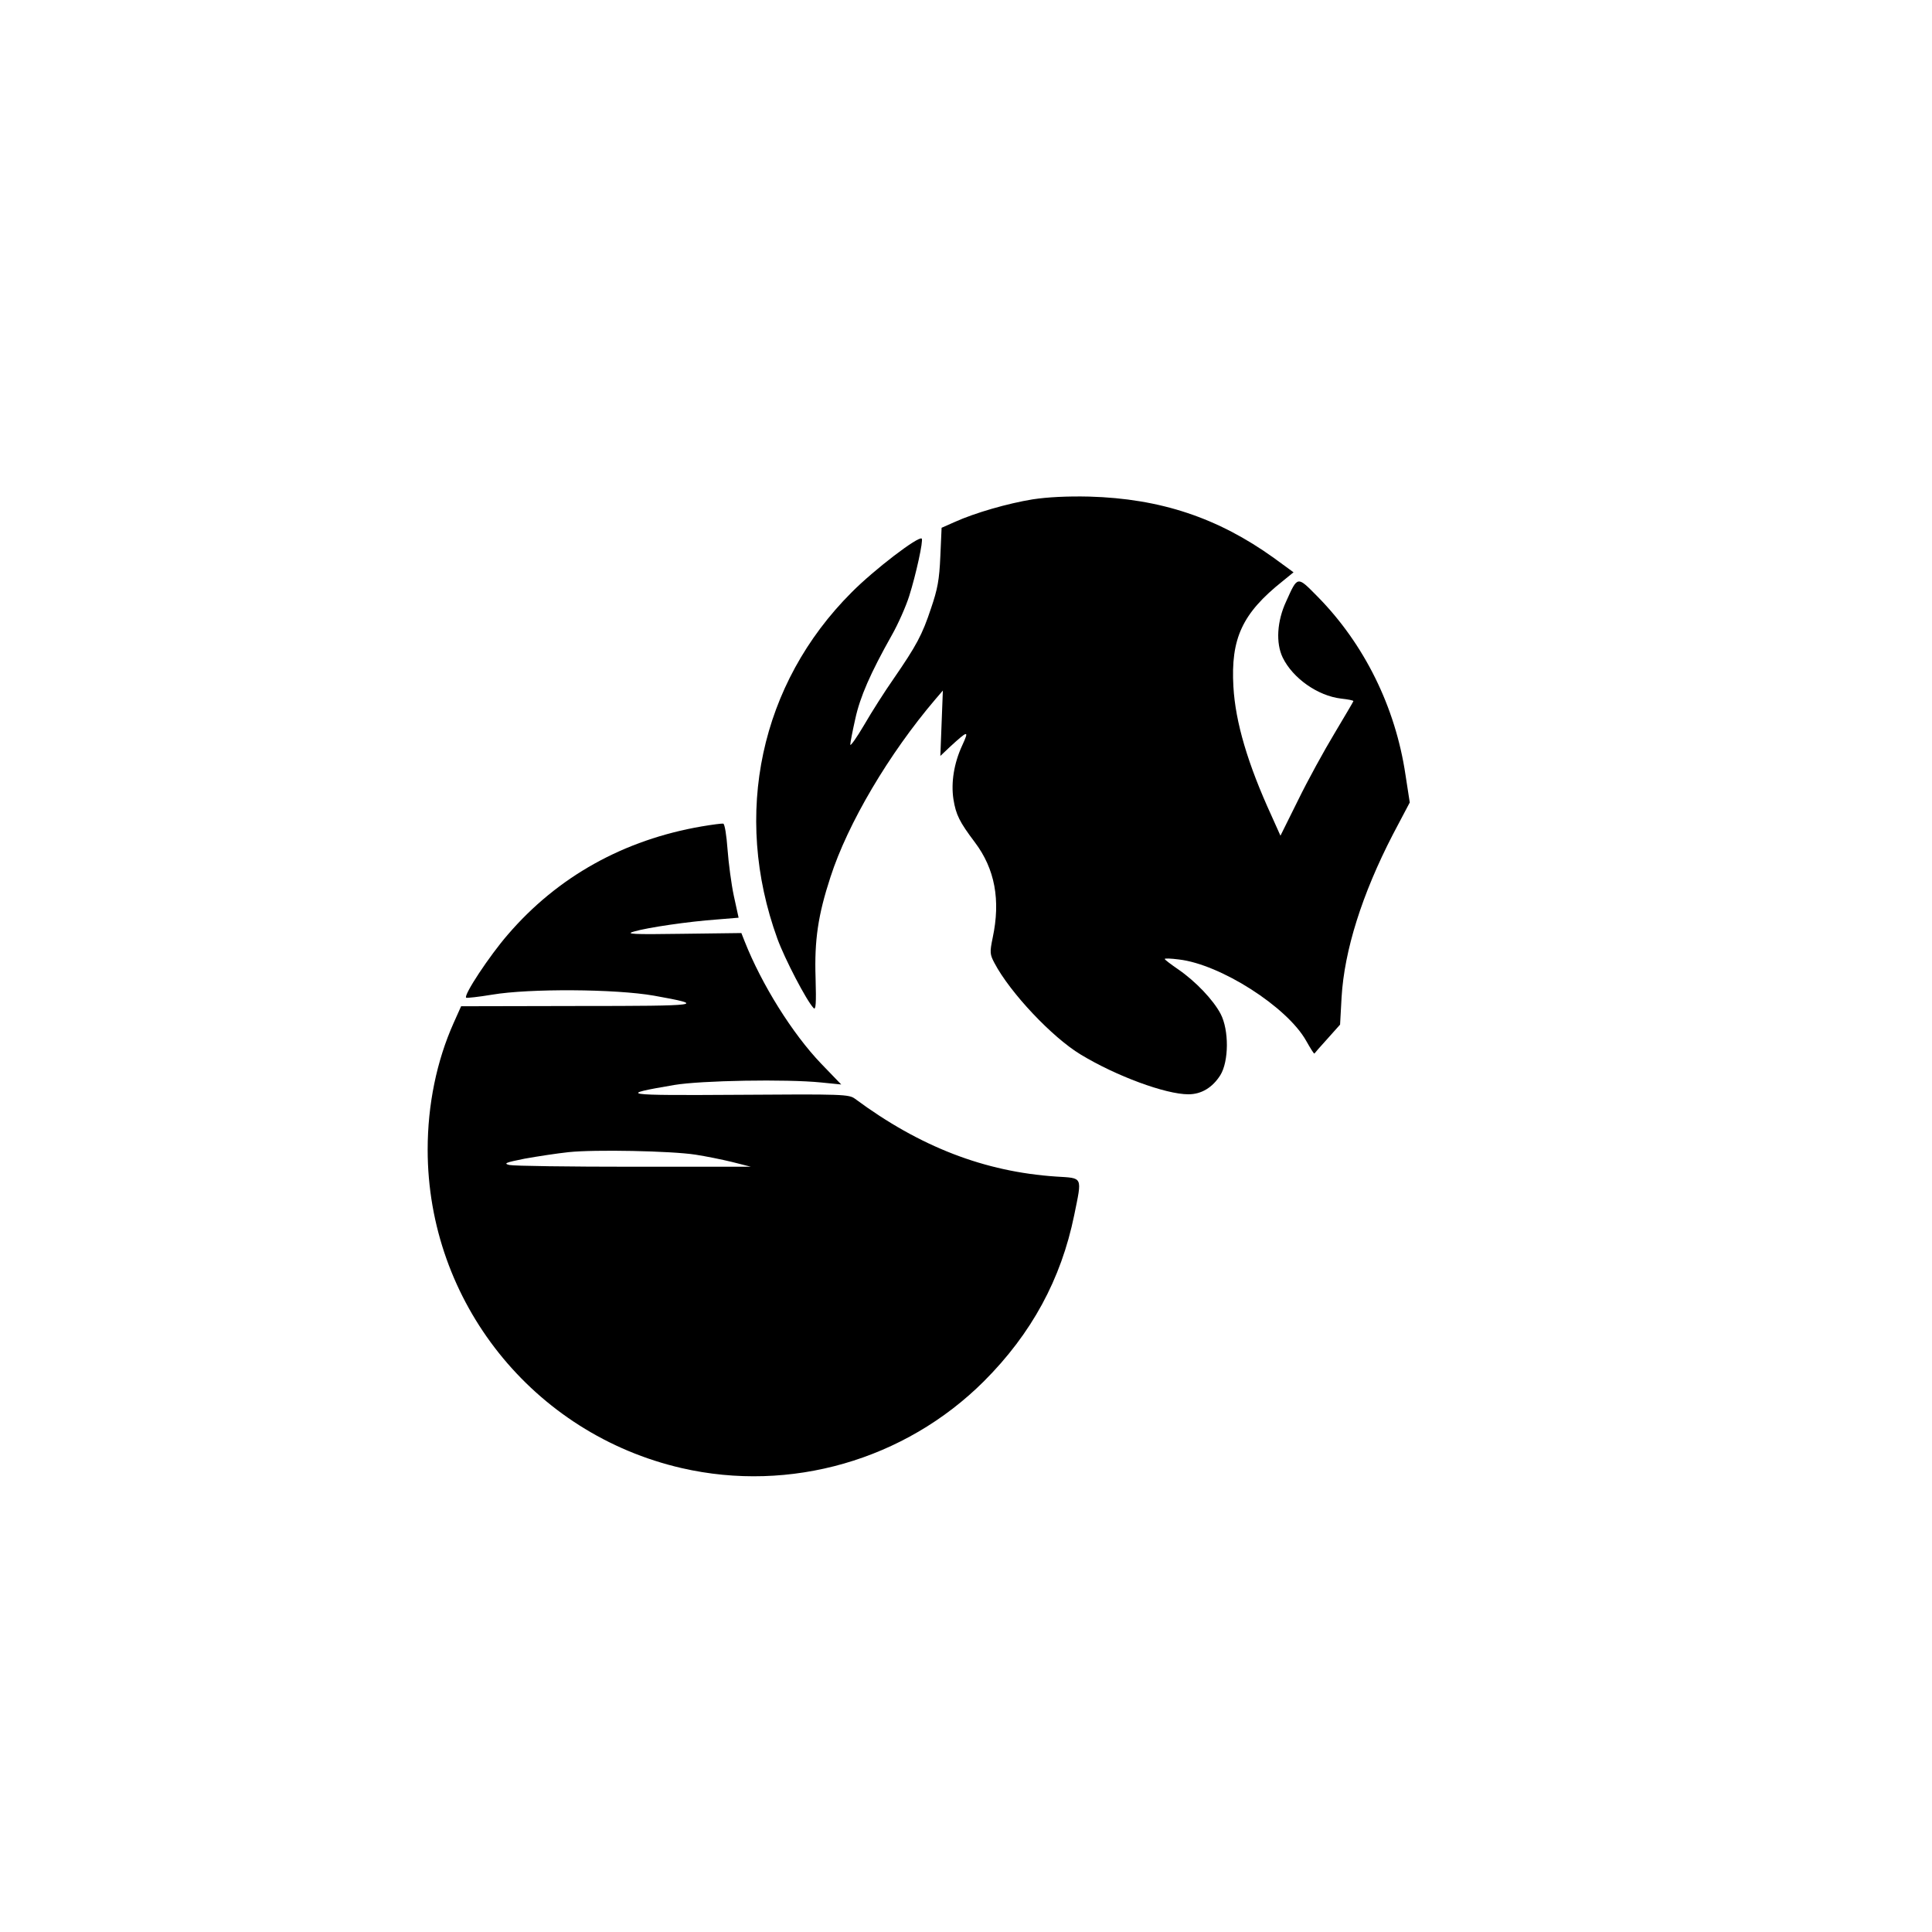
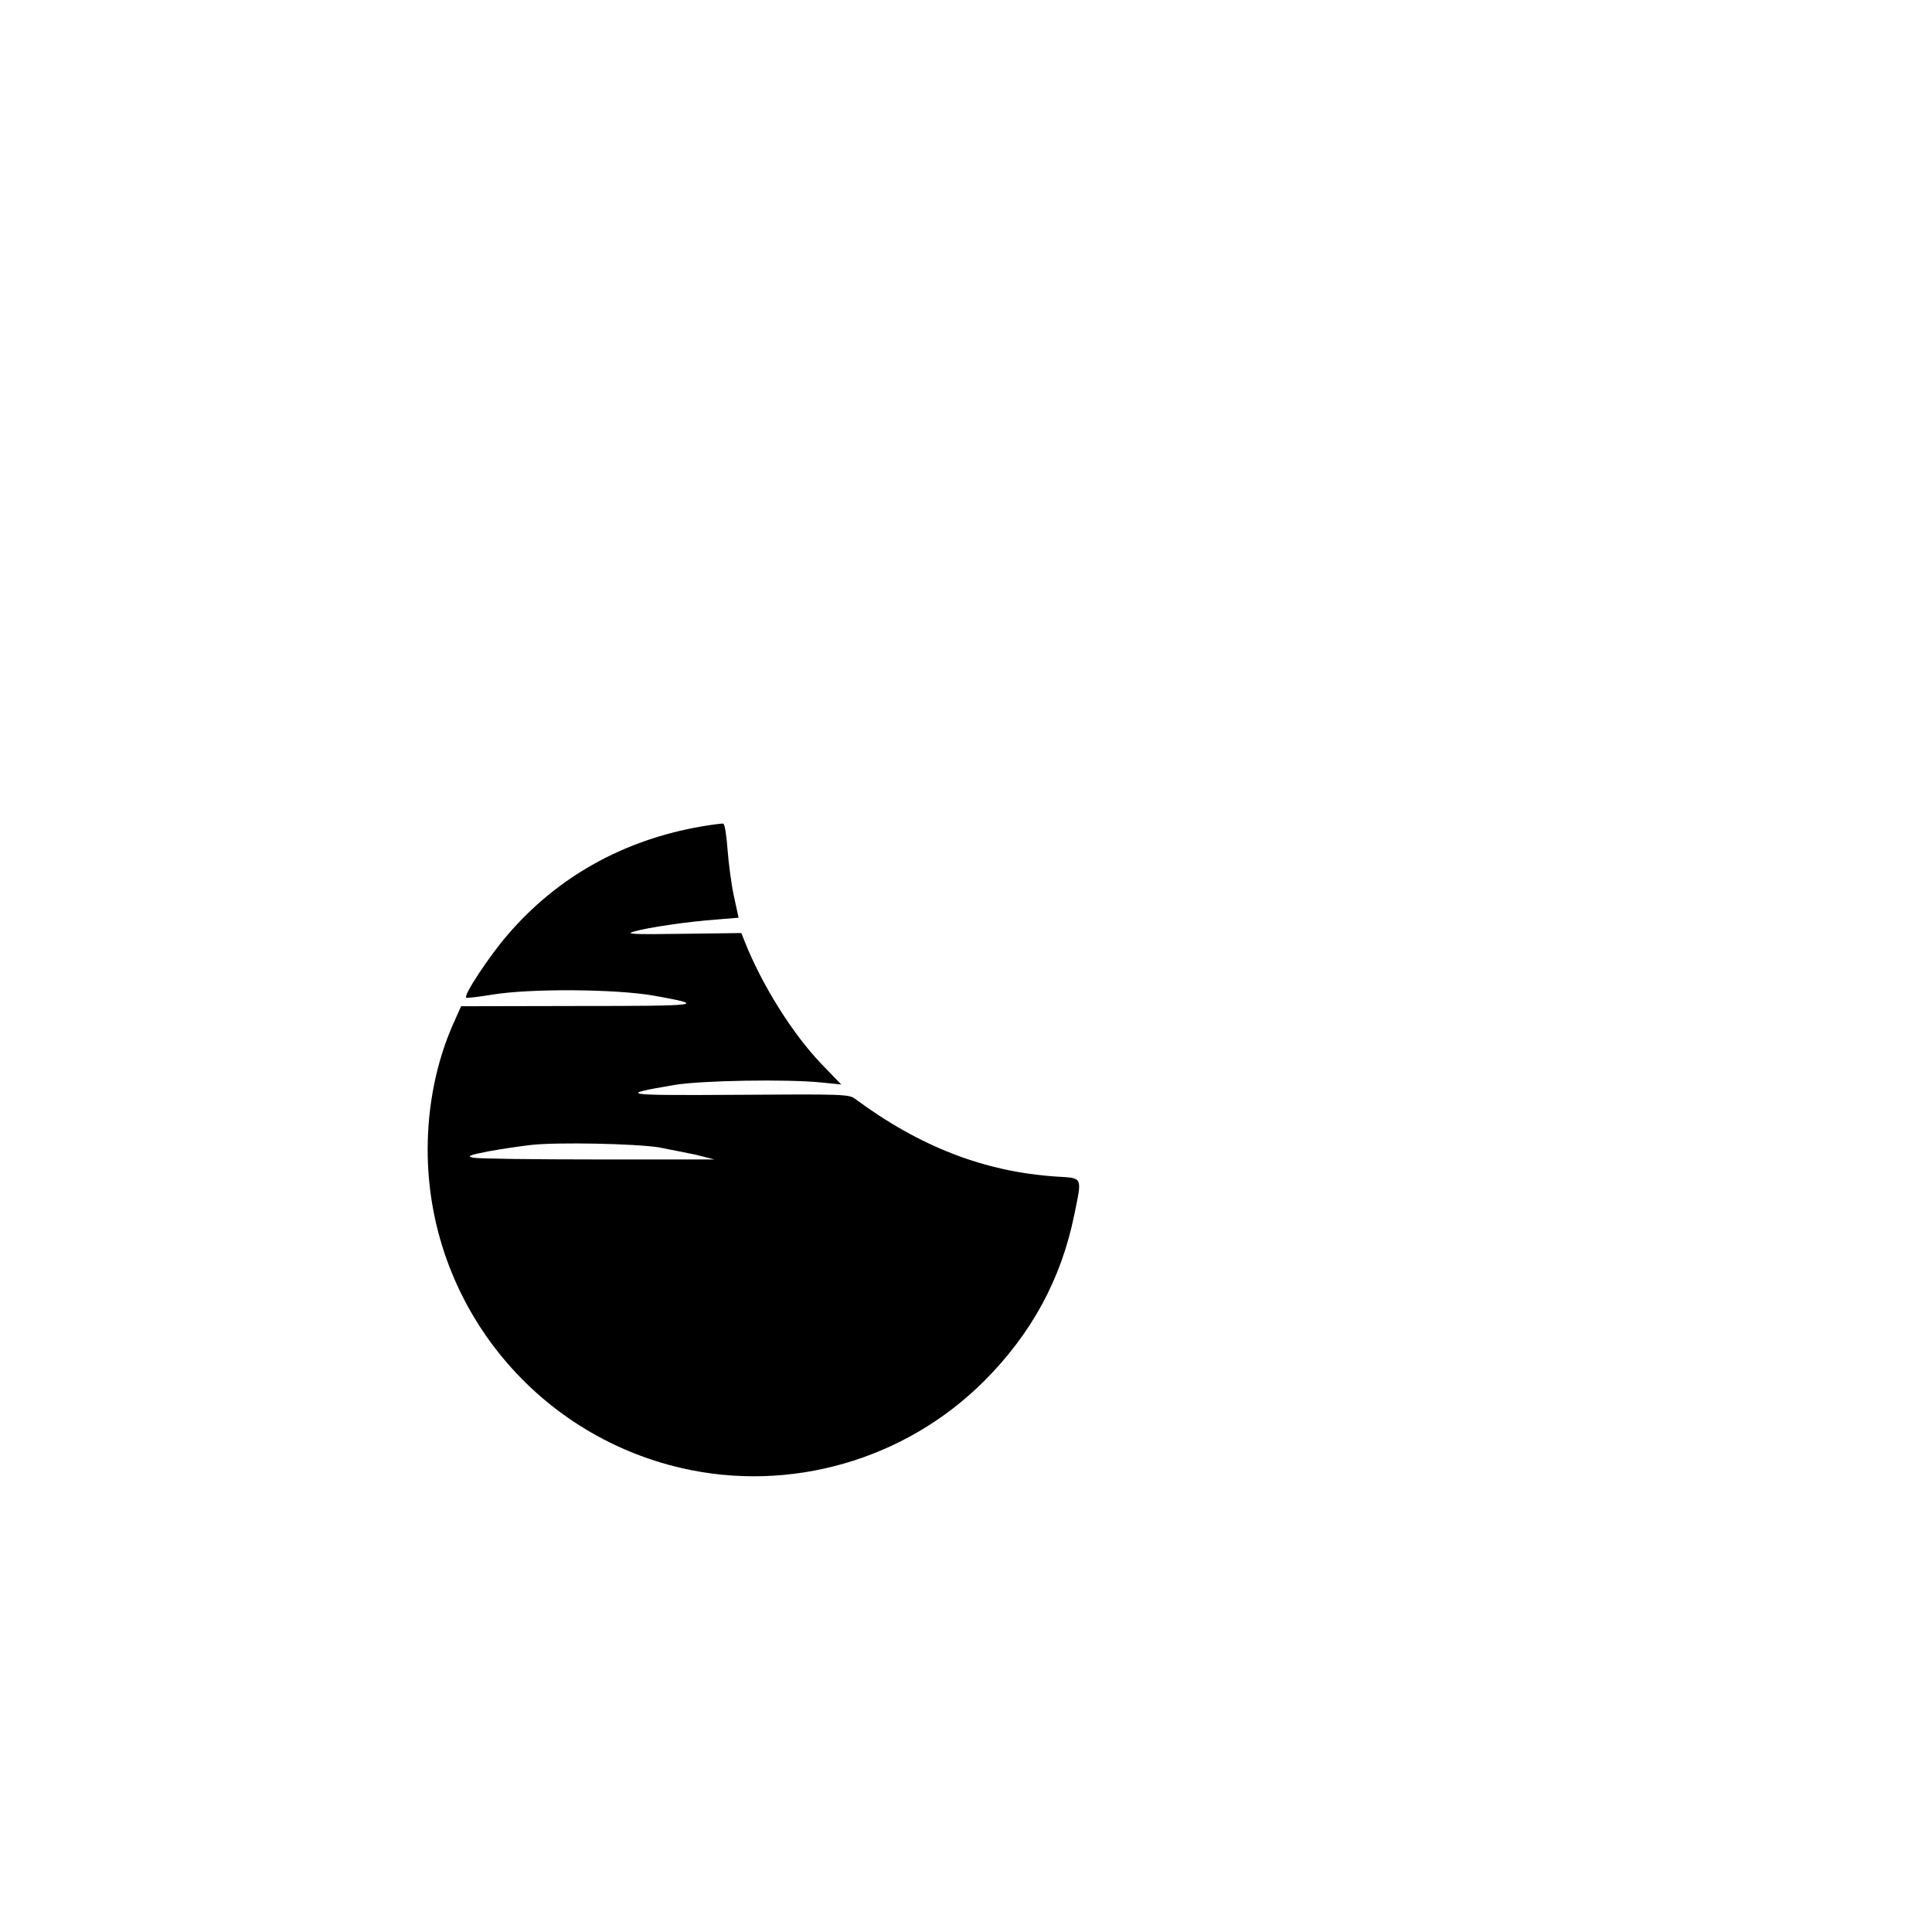
<svg xmlns="http://www.w3.org/2000/svg" version="1.0" width="768pt" height="768pt" viewBox="0 0 768 768" preserveAspectRatio="xMidYMid meet">
  <g transform="translate(0,768) scale(0.1,-0.1)" fill="#000000" stroke="none">
-     <path d="M4105 5695 c-98 -16 -228 -53 -310 -90 l-52 -23 -5 -113 c-4 -94 -11 -131 -37 -207 -35 -106 -58 -148 -148 -279 -35 -50 -88 -133 -118 -185 -30 -51 -55 -86 -55 -78 0 8 9 54 20 103 19 87 60 181 145 332 25 44 56 114 69 155 27 85 57 222 50 229 -12 12 -190 -124 -279 -214 -363 -363 -474 -882 -295 -1376 29 -80 116 -247 144 -276 9 -10 11 17 8 120 -5 150 10 250 59 400 69 214 233 491 417 707 l30 35 -5 -130 -5 -130 38 36 c73 67 77 67 49 6 -33 -71 -45 -148 -35 -214 10 -62 24 -90 85 -171 80 -106 103 -230 71 -380 -12 -58 -11 -66 7 -100 62 -118 230 -296 343 -364 140 -85 337 -158 428 -158 52 0 96 27 127 76 34 55 35 179 1 244 -29 55 -99 129 -169 177 -29 20 -53 38 -53 41 0 3 25 2 56 -2 165 -19 430 -188 506 -323 17 -30 31 -53 33 -51 1 2 24 28 52 59 l50 56 6 109 c11 186 81 409 204 647 l67 127 -17 110 c-40 270 -164 520 -349 708 -82 83 -79 84 -125 -18 -37 -79 -42 -166 -14 -224 40 -82 139 -152 232 -163 27 -3 49 -7 49 -10 0 -2 -34 -59 -75 -128 -41 -68 -107 -188 -145 -266 l-70 -141 -35 78 c-95 207 -144 373 -152 514 -11 192 35 292 196 420 l43 35 -78 57 c-223 160 -451 236 -734 244 -88 2 -166 -2 -225 -11z" />
-     <path d="M2790 4395 c-309 -53 -573 -199 -772 -431 -72 -83 -176 -240 -165 -250 2 -2 49 3 103 12 148 25 491 23 644 -4 212 -38 193 -41 -301 -41 l-466 -1 -30 -67 c-67 -150 -103 -324 -103 -503 0 -605 419 -1130 1010 -1266 431 -99 887 32 1201 345 190 190 307 406 359 660 32 157 36 147 -72 154 -284 19 -541 118 -799 309 -24 18 -47 19 -463 16 -467 -3 -485 0 -256 39 106 18 447 24 584 10 l80 -8 -80 83 c-114 119 -236 314 -304 486 l-13 33 -235 -3 c-198 -3 -228 -1 -192 9 54 16 218 40 331 48 l85 7 -19 87 c-10 47 -21 131 -25 185 -4 55 -11 100 -17 102 -5 1 -44 -4 -85 -11z m-25 -1305 c39 -6 104 -19 145 -29 l75 -19 -465 0 c-256 0 -478 3 -495 7 -25 6 -15 10 60 25 50 9 128 21 175 26 103 11 408 5 505 -10z" />
+     <path d="M2790 4395 c-309 -53 -573 -199 -772 -431 -72 -83 -176 -240 -165 -250 2 -2 49 3 103 12 148 25 491 23 644 -4 212 -38 193 -41 -301 -41 l-466 -1 -30 -67 c-67 -150 -103 -324 -103 -503 0 -605 419 -1130 1010 -1266 431 -99 887 32 1201 345 190 190 307 406 359 660 32 157 36 147 -72 154 -284 19 -541 118 -799 309 -24 18 -47 19 -463 16 -467 -3 -485 0 -256 39 106 18 447 24 584 10 l80 -8 -80 83 c-114 119 -236 314 -304 486 l-13 33 -235 -3 c-198 -3 -228 -1 -192 9 54 16 218 40 331 48 l85 7 -19 87 c-10 47 -21 131 -25 185 -4 55 -11 100 -17 102 -5 1 -44 -4 -85 -11z m-25 -1305 l75 -19 -465 0 c-256 0 -478 3 -495 7 -25 6 -15 10 60 25 50 9 128 21 175 26 103 11 408 5 505 -10z" />
  </g>
</svg>